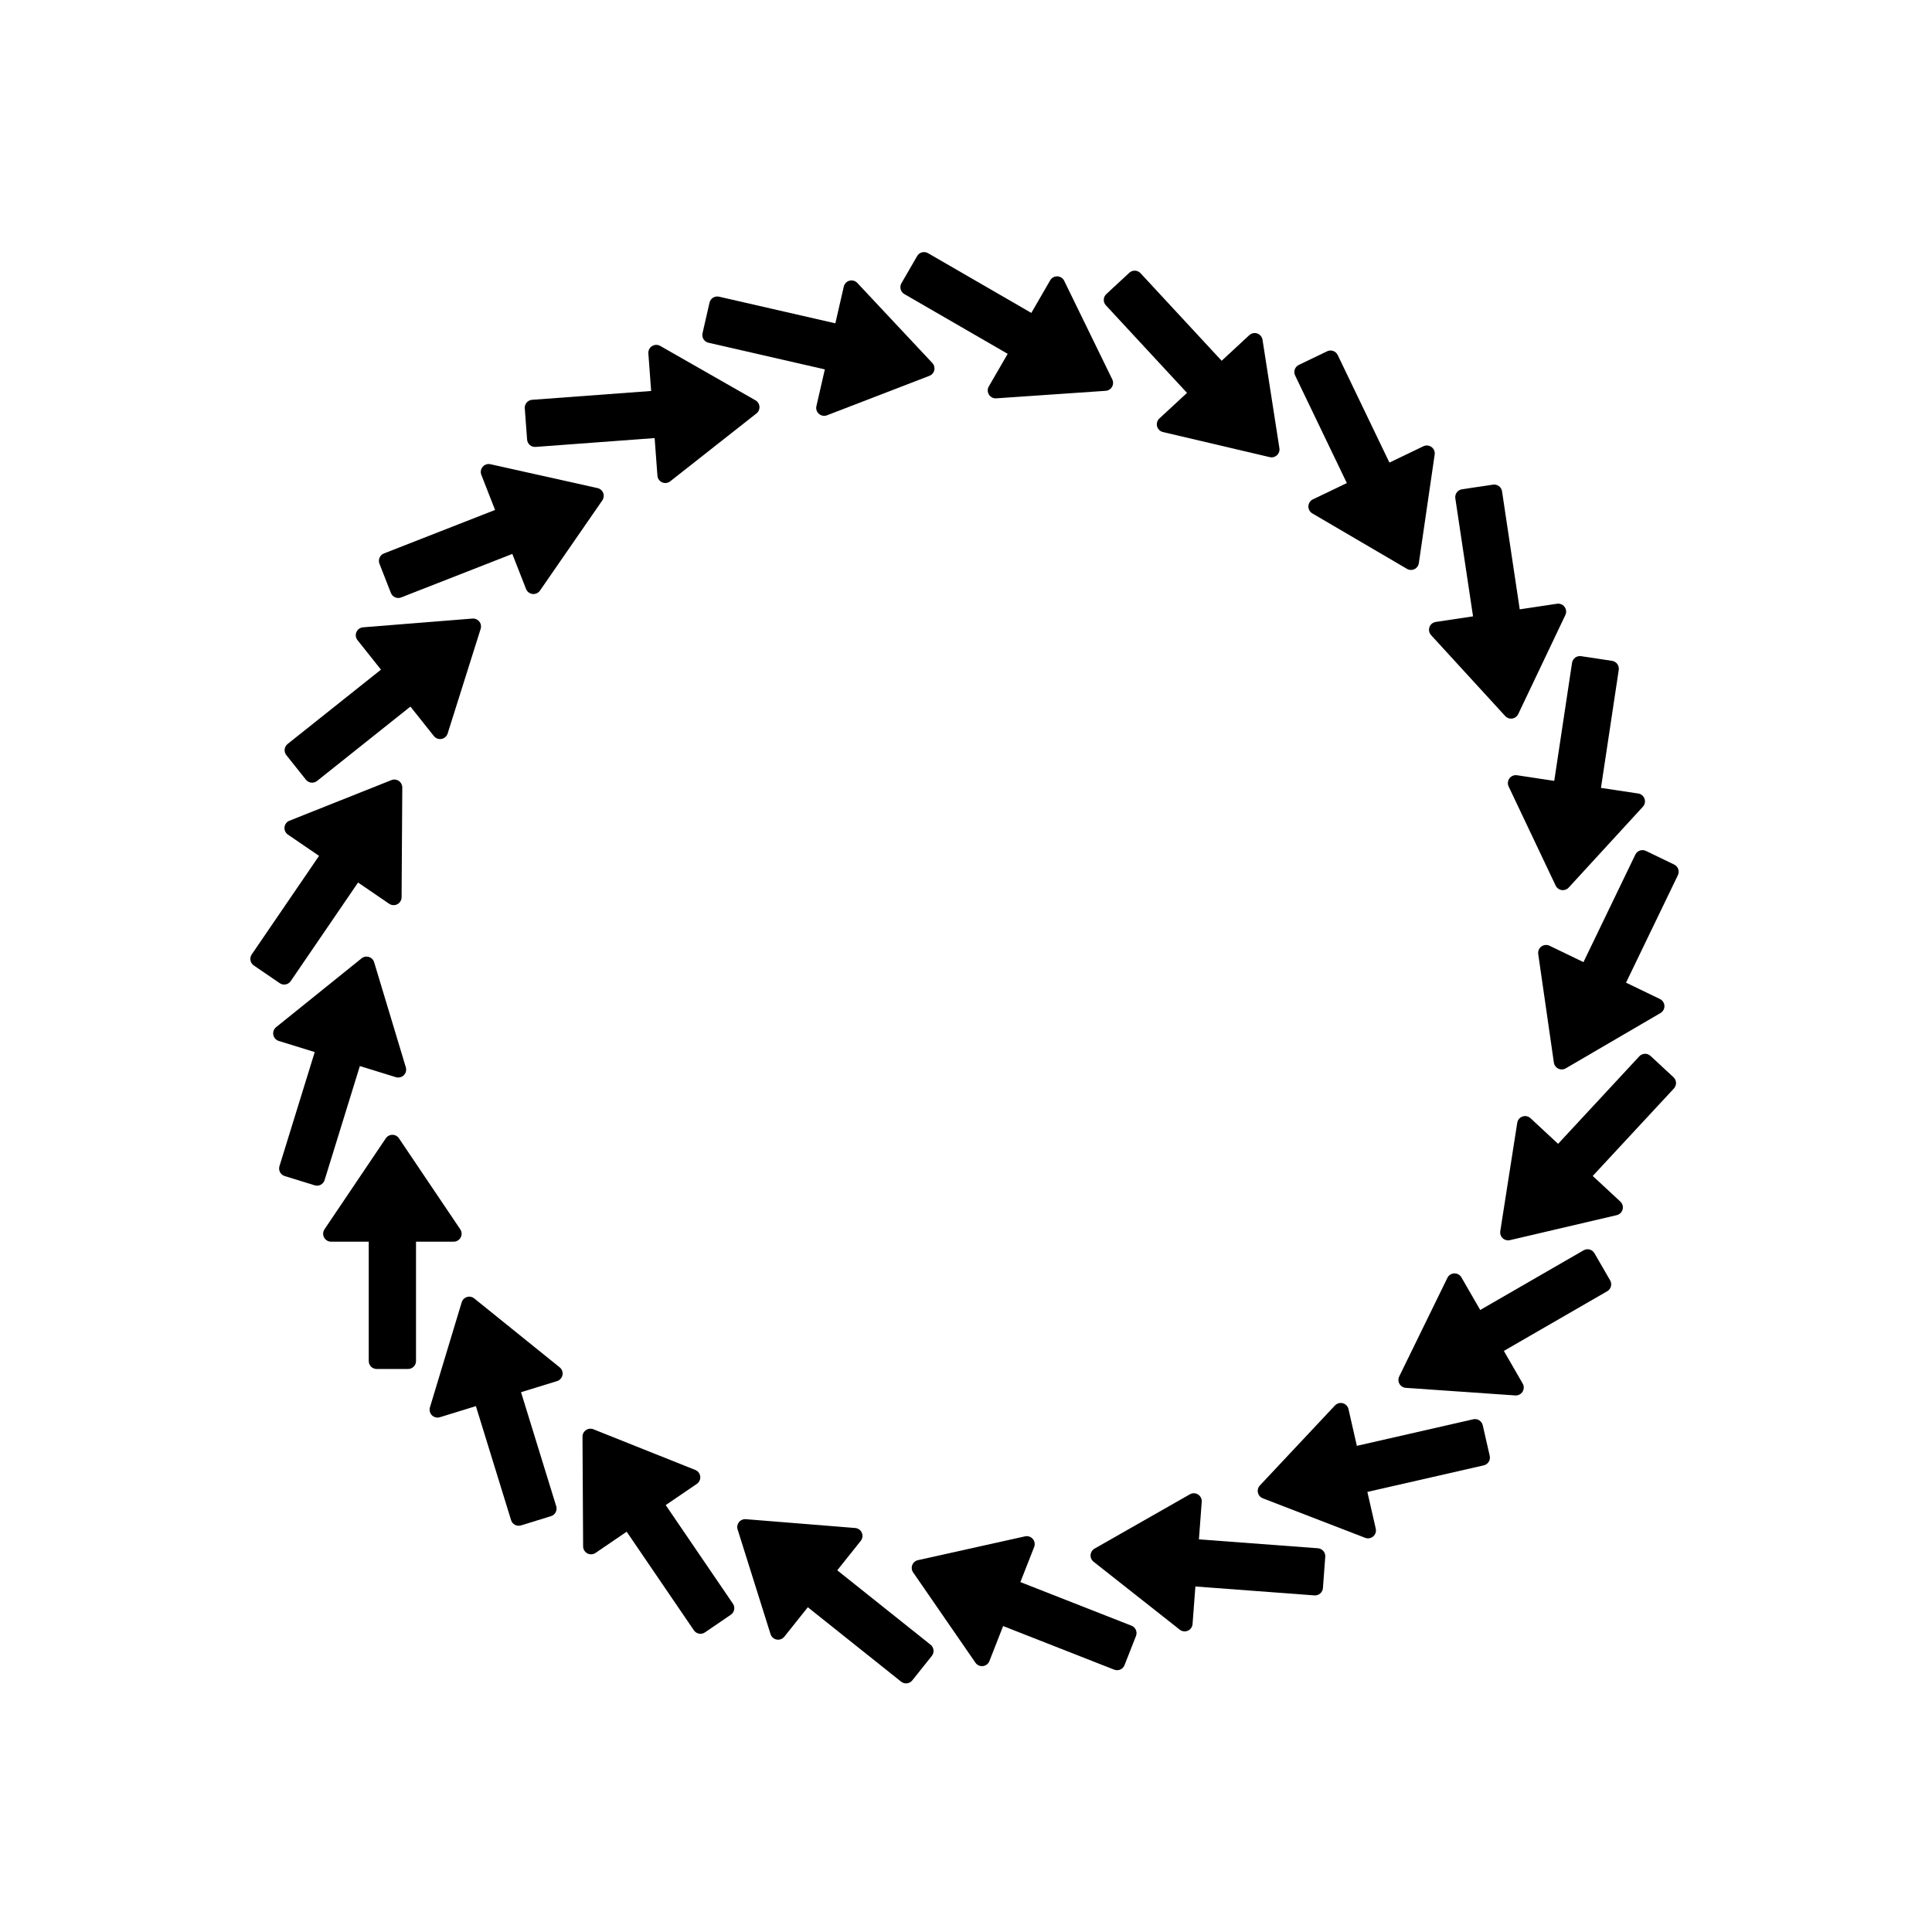
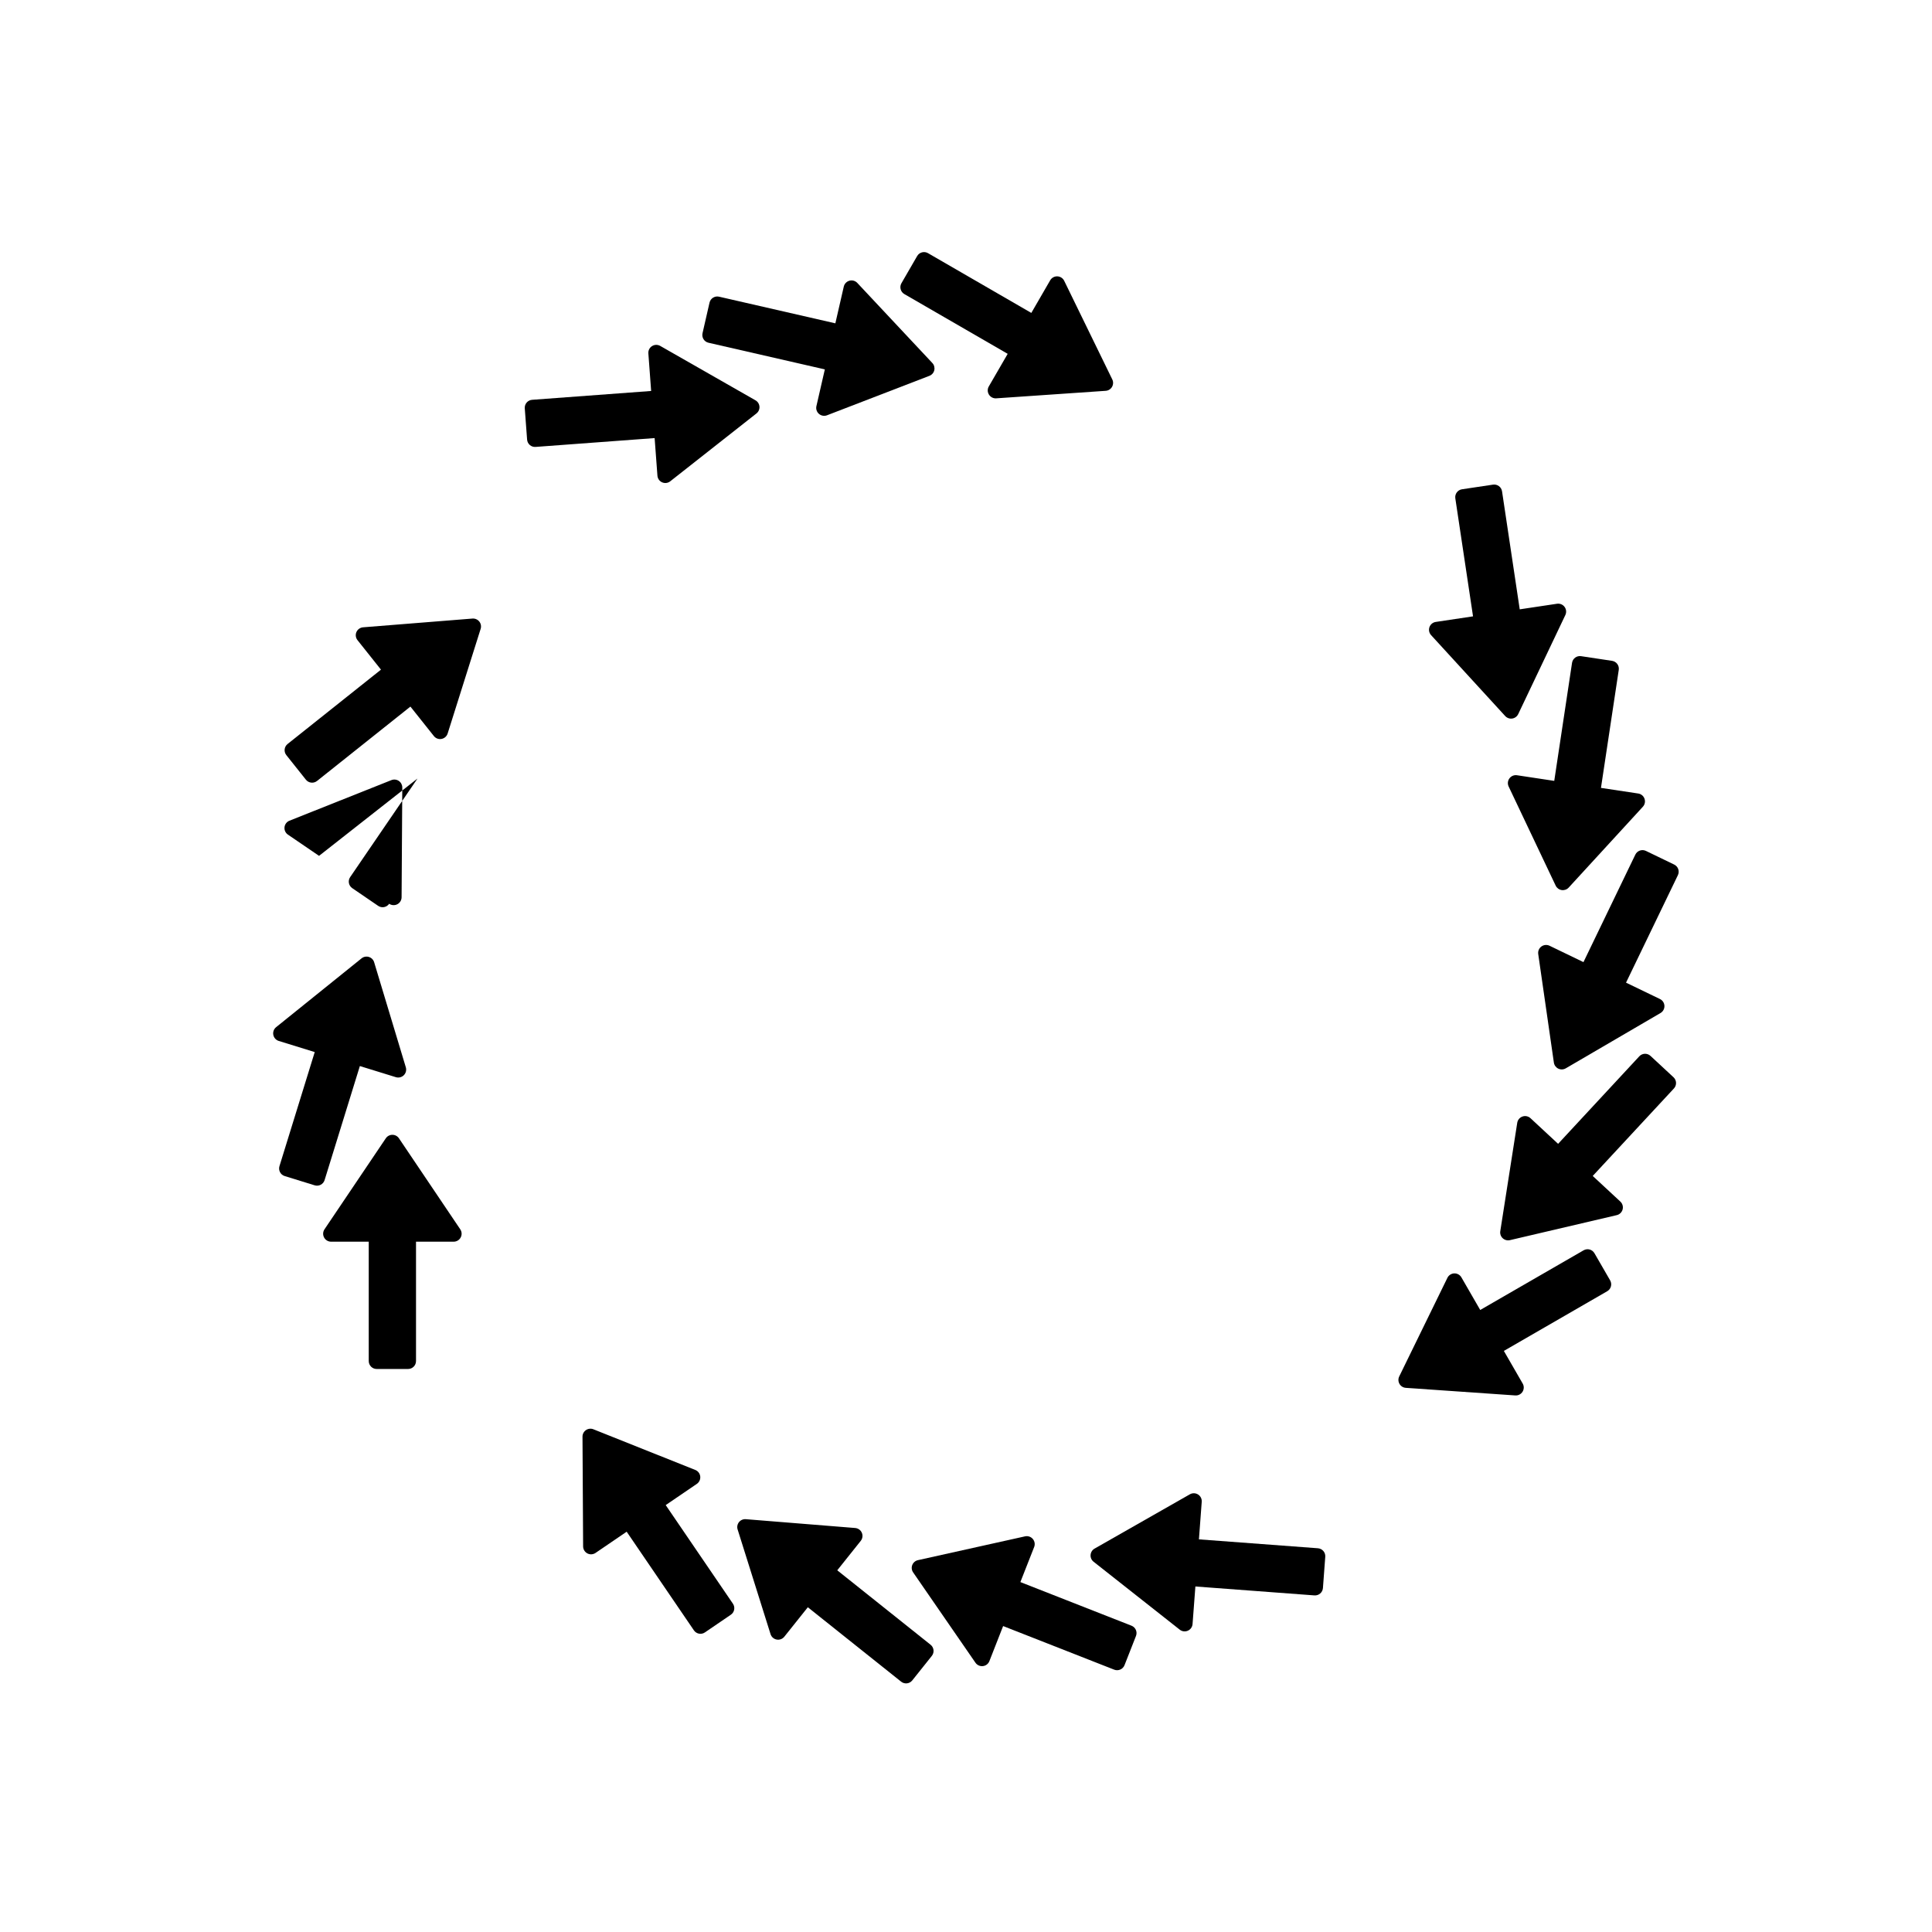
<svg xmlns="http://www.w3.org/2000/svg" fill="#000000" width="800px" height="800px" version="1.1" viewBox="144 144 512 512">
  <g fill-rule="evenodd">
    <path d="m241.72 473.06h-9.98c-0.777 0-1.492-0.43-1.855-1.117-0.367-0.688-0.324-1.516 0.109-2.164 4.047-6.004 12.57-18.66 16.246-24.113 0.391-0.582 1.043-0.93 1.746-0.93 0.699 0 1.352 0.344 1.742 0.93 3.676 5.453 12.199 18.105 16.246 24.113 0.434 0.648 0.48 1.477 0.109 2.164-0.363 0.688-1.078 1.117-1.855 1.117h-9.98v31.629c0 1.164-0.941 2.106-2.106 2.106h-8.316c-1.164 0-2.106-0.941-2.106-2.106z" />
    <path d="m574.91 404.41 8.992 4.34c0.699 0.336 1.156 1.031 1.188 1.812 0.031 0.777-0.367 1.508-1.043 1.902-6.254 3.652-19.434 11.344-25.109 14.66-0.605 0.348-1.344 0.379-1.977 0.074-0.629-0.305-1.066-0.898-1.168-1.59-0.938-6.508-3.117-21.613-4.148-28.781-0.109-0.77 0.211-1.535 0.84-1.996 0.629-0.457 1.457-0.535 2.16-0.199l8.988 4.34 13.746-28.488c0.504-1.047 1.762-1.488 2.809-0.984 2.082 1.008 5.406 2.609 7.488 3.617 1.047 0.504 1.488 1.762 0.984 2.809l-13.746 28.488z" />
    <path d="m409.84 574.92-3.644 9.297c-0.285 0.723-0.941 1.23-1.715 1.316-0.773 0.09-1.531-0.254-1.977-0.895-4.109-5.961-12.781-18.52-16.512-23.934-0.398-0.574-0.484-1.312-0.23-1.961 0.258-0.652 0.816-1.133 1.5-1.285 6.418-1.426 21.316-4.738 28.387-6.309 0.758-0.168 1.547 0.094 2.051 0.684 0.508 0.594 0.648 1.41 0.363 2.141l-3.652 9.293 29.445 11.559c1.082 0.426 1.617 1.641 1.191 2.723-0.848 2.148-2.195 5.586-3.039 7.742-0.426 1.078-1.645 1.609-2.731 1.188l-29.445-11.559z" />
-     <path d="m467.75 239.61 7.324-6.789c0.574-0.523 1.387-0.699 2.121-0.445 0.738 0.258 1.266 0.898 1.387 1.668 1.117 7.156 3.469 22.234 4.473 28.73 0.109 0.688-0.133 1.391-0.648 1.867-0.516 0.473-1.227 0.664-1.91 0.504-6.398-1.5-21.254-4.992-28.305-6.648-0.758-0.18-1.355-0.758-1.555-1.512s0.035-1.551 0.605-2.082l7.328-6.785-21.5-23.207c-0.789-0.852-0.738-2.184 0.113-2.973 1.695-1.57 4.398-4.082 6.094-5.652 0.852-0.789 2.184-0.738 2.973 0.113l21.5 23.207z" />
    <path d="m566.09 455.64 7.316 6.789c0.57 0.527 0.805 1.332 0.605 2.086-0.199 0.75-0.797 1.332-1.551 1.508-7.055 1.652-21.914 5.133-28.312 6.629-0.684 0.16-1.398-0.031-1.91-0.504-0.516-0.48-0.758-1.176-0.648-1.871 1.02-6.496 3.379-21.57 4.496-28.727 0.121-0.77 0.652-1.406 1.391-1.66 0.734-0.254 1.547-0.086 2.121 0.445l7.316 6.793 21.516-23.191c0.789-0.852 2.121-0.902 2.973-0.109 1.695 1.57 4.398 4.082 6.094 5.656 0.852 0.789 0.902 2.121 0.109 2.973z" />
-     <path d="m275.2 279.14-3.641-9.297c-0.285-0.723-0.145-1.547 0.359-2.137 0.508-0.594 1.297-0.852 2.055-0.684 7.074 1.578 21.965 4.898 28.383 6.328 0.684 0.156 1.242 0.633 1.496 1.285 0.258 0.652 0.168 1.387-0.223 1.961-3.742 5.414-12.414 17.961-16.535 23.922-0.438 0.637-1.195 0.984-1.969 0.895-0.773-0.09-1.43-0.598-1.715-1.32l-3.641-9.297-29.457 11.531c-1.082 0.426-2.301-0.109-2.723-1.188-0.844-2.156-2.191-5.59-3.031-7.746-0.426-1.078 0.109-2.301 1.191-2.723l29.457-11.531z" />
    <path d="m310.07 549.92-8.25 5.625c-0.645 0.434-1.473 0.484-2.16 0.125-0.688-0.363-1.121-1.078-1.129-1.852-0.039-7.242-0.125-22.508-0.164-29.082-0.004-0.699 0.34-1.352 0.918-1.746 0.578-0.395 1.316-0.48 1.965-0.219 6.106 2.438 20.281 8.09 27.008 10.781 0.723 0.285 1.227 0.949 1.312 1.723 0.086 0.773-0.266 1.531-0.902 1.969l-8.25 5.621 17.816 26.137c0.652 0.957 0.41 2.266-0.555 2.918-1.91 1.301-4.957 3.383-6.867 4.684-0.957 0.66-2.269 0.41-2.922-0.547l-17.816-26.137z" />
    <path d="m546.75 305.48 9.871-1.48c0.773-0.113 1.543 0.203 2.004 0.828 0.465 0.625 0.543 1.453 0.211 2.156-3.113 6.539-9.668 20.32-12.492 26.258-0.301 0.633-0.895 1.074-1.586 1.176-0.695 0.105-1.391-0.145-1.867-0.66-4.441-4.848-14.746-16.102-19.637-21.438-0.523-0.574-0.695-1.391-0.434-2.125 0.258-0.734 0.902-1.262 1.672-1.375l9.875-1.48-4.695-31.281c-0.168-1.148 0.617-2.219 1.77-2.394 2.285-0.34 5.938-0.887 8.219-1.23 1.148-0.168 2.219 0.617 2.394 1.77l4.688 31.281z" />
-     <path d="m506.37 539.38 2.219 9.73c0.176 0.758-0.086 1.551-0.672 2.059-0.59 0.508-1.406 0.648-2.137 0.367-6.754-2.609-20.992-8.102-27.125-10.469-0.652-0.254-1.137-0.812-1.293-1.496-0.156-0.68 0.035-1.398 0.516-1.906 4.5-4.793 14.945-15.922 19.898-21.203 0.535-0.562 1.336-0.793 2.086-0.59s1.328 0.805 1.5 1.562l2.219 9.73 30.844-7.039c1.133-0.258 2.258 0.449 2.516 1.586 0.52 2.25 1.336 5.852 1.852 8.105 0.258 1.133-0.449 2.258-1.582 2.519l-30.836 7.039z" />
    <path d="m365.38 229.68 2.231-9.73c0.176-0.758 0.754-1.355 1.5-1.562 0.754-0.203 1.551 0.023 2.086 0.594 4.953 5.289 15.383 16.422 19.883 21.219 0.48 0.508 0.668 1.223 0.516 1.906-0.156 0.684-0.645 1.242-1.297 1.492-6.129 2.363-20.371 7.852-27.133 10.457-0.727 0.281-1.547 0.133-2.137-0.375-0.59-0.508-0.848-1.301-0.672-2.059l2.231-9.73-30.832-7.062c-1.133-0.258-1.84-1.387-1.582-2.519 0.516-2.254 1.344-5.852 1.855-8.105 0.258-1.133 1.387-1.84 2.519-1.582l30.832 7.062z" />
    <path d="m568.27 352.8 9.871 1.488c0.77 0.113 1.41 0.648 1.672 1.383 0.258 0.734 0.09 1.547-0.434 2.121-4.898 5.336-15.215 16.582-19.66 21.426-0.473 0.52-1.172 0.762-1.859 0.66-0.695-0.105-1.285-0.543-1.59-1.176-2.816-5.941-9.363-19.723-12.465-26.27-0.336-0.703-0.254-1.531 0.211-2.156 0.465-0.625 1.23-0.941 2-0.828l9.875 1.492 4.715-31.281c0.176-1.148 1.242-1.941 2.394-1.766 2.285 0.344 5.938 0.895 8.219 1.238 1.148 0.176 1.941 1.246 1.766 2.394l-4.715 31.281z" />
-     <path d="m228.55 370.81-8.246-5.625c-0.645-0.438-0.992-1.195-0.906-1.969 0.086-0.773 0.594-1.438 1.312-1.723 6.734-2.68 20.91-8.324 27.016-10.754 0.652-0.258 1.387-0.18 1.965 0.215 0.578 0.395 0.922 1.051 0.918 1.75-0.039 6.574-0.141 21.832-0.184 29.078-0.004 0.777-0.438 1.492-1.129 1.852-0.688 0.359-1.52 0.312-2.164-0.125l-8.242-5.633-17.844 26.125c-0.652 0.957-1.961 1.203-2.922 0.547-1.906-1.301-4.953-3.387-6.863-4.688-0.957-0.652-1.207-1.965-0.555-2.922l17.844-26.125z" />
-     <path d="m270.11 516.64-9.539 2.941c-0.742 0.23-1.551 0.031-2.106-0.516-0.547-0.547-0.754-1.355-0.527-2.102 2.094-6.934 6.508-21.543 8.414-27.836 0.199-0.672 0.723-1.195 1.391-1.402 0.668-0.211 1.398-0.07 1.941 0.375 5.117 4.125 16.996 13.707 22.633 18.258 0.605 0.484 0.895 1.266 0.75 2.031-0.148 0.762-0.703 1.387-1.445 1.617l-9.543 2.941 9.324 30.223c0.344 1.113-0.281 2.289-1.387 2.629-2.211 0.684-5.738 1.77-7.945 2.453-1.113 0.34-2.289-0.281-2.629-1.391l-9.328-30.23z" />
+     <path d="m228.55 370.81-8.246-5.625c-0.645-0.438-0.992-1.195-0.906-1.969 0.086-0.773 0.594-1.438 1.312-1.723 6.734-2.68 20.91-8.324 27.016-10.754 0.652-0.258 1.387-0.18 1.965 0.215 0.578 0.395 0.922 1.051 0.918 1.75-0.039 6.574-0.141 21.832-0.184 29.078-0.004 0.777-0.438 1.492-1.129 1.852-0.688 0.359-1.52 0.312-2.164-0.125c-0.652 0.957-1.961 1.203-2.922 0.547-1.906-1.301-4.953-3.387-6.863-4.688-0.957-0.652-1.207-1.965-0.555-2.922l17.844-26.125z" />
    <path d="m460.79 564.43-0.75 9.957c-0.055 0.773-0.539 1.453-1.246 1.766-0.715 0.312-1.543 0.211-2.148-0.273-5.688-4.484-17.672-13.934-22.836-18.004-0.547-0.43-0.848-1.105-0.793-1.805 0.051-0.699 0.449-1.328 1.051-1.672 5.715-3.258 18.969-10.809 25.266-14.395 0.672-0.383 1.508-0.367 2.164 0.051 0.66 0.414 1.031 1.156 0.973 1.934l-0.742 9.957 31.539 2.359c1.156 0.09 2.031 1.098 1.941 2.254-0.168 2.309-0.449 5.992-0.617 8.297-0.09 1.156-1.098 2.023-2.254 1.941l-31.547-2.363z" />
    <path d="m417.31 226.93 5-8.645c0.391-0.672 1.117-1.078 1.895-1.047 0.777 0.023 1.477 0.48 1.816 1.176 3.176 6.516 9.863 20.227 12.746 26.137 0.309 0.629 0.281 1.367-0.07 1.977-0.348 0.605-0.977 0.996-1.676 1.043-6.559 0.453-21.785 1.496-29.012 1.992-0.773 0.055-1.516-0.324-1.926-0.988-0.414-0.66-0.43-1.492-0.039-2.164l5.004-8.641-27.387-15.836c-1.004-0.582-1.348-1.871-0.77-2.875 1.156-2 3.008-5.199 4.164-7.199 0.578-1.008 1.867-1.352 2.875-0.77l27.379 15.836z" />
    <path d="m244.96 321.46-6.219-7.812c-0.484-0.609-0.594-1.438-0.285-2.148 0.309-0.707 0.988-1.195 1.766-1.258 7.219-0.578 22.434-1.789 28.98-2.316 0.699-0.055 1.375 0.238 1.816 0.789 0.434 0.543 0.57 1.273 0.359 1.941-1.977 6.269-6.57 20.824-8.746 27.73-0.234 0.742-0.859 1.297-1.625 1.438-0.762 0.145-1.543-0.148-2.023-0.758l-6.219-7.812-24.746 19.707c-0.906 0.723-2.231 0.574-2.957-0.34-1.438-1.805-3.734-4.695-5.18-6.504-0.723-0.906-0.574-2.231 0.336-2.953l24.746-19.703z" />
    <path d="m358.08 569.94-6.227 7.805c-0.484 0.605-1.266 0.898-2.031 0.754-0.762-0.141-1.387-0.695-1.621-1.438-2.176-6.91-6.754-21.465-8.723-27.734-0.215-0.668-0.074-1.398 0.359-1.945 0.438-0.543 1.117-0.84 1.816-0.781 6.551 0.527 21.762 1.75 28.98 2.336 0.773 0.066 1.453 0.547 1.762 1.262 0.309 0.715 0.199 1.535-0.285 2.144l-6.227 7.805 24.73 19.723c0.906 0.723 1.059 2.047 0.336 2.953-1.441 1.812-3.746 4.695-5.188 6.504-0.723 0.906-2.047 1.059-2.953 0.328l-24.73-19.719z" />
-     <path d="m512.21 266.59 9-4.324c0.703-0.336 1.531-0.258 2.16 0.199 0.625 0.465 0.949 1.23 0.832 2-1.043 7.168-3.242 22.266-4.195 28.773-0.102 0.695-0.539 1.293-1.168 1.598-0.633 0.301-1.371 0.27-1.977-0.086-5.672-3.32-18.84-11.035-25.09-14.695-0.668-0.395-1.066-1.129-1.039-1.902 0.035-0.777 0.488-1.477 1.191-1.812l9-4.324-13.703-28.512c-0.504-1.047-0.066-2.301 0.984-2.805 2.086-1.004 5.414-2.606 7.492-3.602 1.047-0.504 2.305-0.066 2.809 0.984z" />
    <path d="m542.54 502.01 4.988 8.648c0.391 0.672 0.375 1.5-0.035 2.164-0.414 0.66-1.156 1.039-1.93 0.984-7.227-0.5-22.445-1.555-29.008-2.012-0.699-0.051-1.328-0.438-1.676-1.047-0.348-0.605-0.379-1.348-0.07-1.977 2.883-5.906 9.582-19.617 12.766-26.125 0.34-0.699 1.039-1.152 1.816-1.184 0.777-0.023 1.508 0.379 1.895 1.051l4.988 8.645 27.395-15.812c1.008-0.582 2.293-0.238 2.875 0.77 1.156 2 3.004 5.199 4.16 7.199 0.578 1.008 0.234 2.293-0.773 2.875l-27.391 15.816z" />
    <path d="m316.56 247.61-0.738-9.957c-0.059-0.777 0.312-1.52 0.973-1.934 0.66-0.414 1.492-0.434 2.164-0.051 6.289 3.59 19.543 11.16 25.254 14.422 0.605 0.344 1.004 0.973 1.051 1.672 0.051 0.695-0.246 1.371-0.797 1.805-5.164 4.066-17.156 13.504-22.848 17.984-0.613 0.484-1.438 0.59-2.148 0.273-0.715-0.312-1.191-0.992-1.246-1.77l-0.742-9.957-31.547 2.34c-1.156 0.09-2.164-0.781-2.25-1.941-0.168-2.305-0.445-5.984-0.617-8.289-0.086-1.156 0.789-2.168 1.945-2.254l31.547-2.34z" />
    <path d="m227.41 422.81-9.539-2.949c-0.742-0.23-1.297-0.852-1.441-1.617-0.148-0.762 0.141-1.547 0.742-2.031 5.641-4.543 17.527-14.117 22.648-18.242 0.543-0.438 1.273-0.578 1.941-0.367 0.668 0.203 1.191 0.727 1.391 1.402 1.902 6.297 6.305 20.902 8.395 27.84 0.223 0.742 0.02 1.551-0.535 2.102-0.547 0.543-1.355 0.742-2.102 0.516l-9.543-2.949-9.344 30.219c-0.344 1.113-1.52 1.73-2.633 1.387-2.203-0.684-5.731-1.77-7.941-2.453-1.113-0.344-1.73-1.52-1.387-2.633l9.344-30.219z" />
  </g>
</svg>